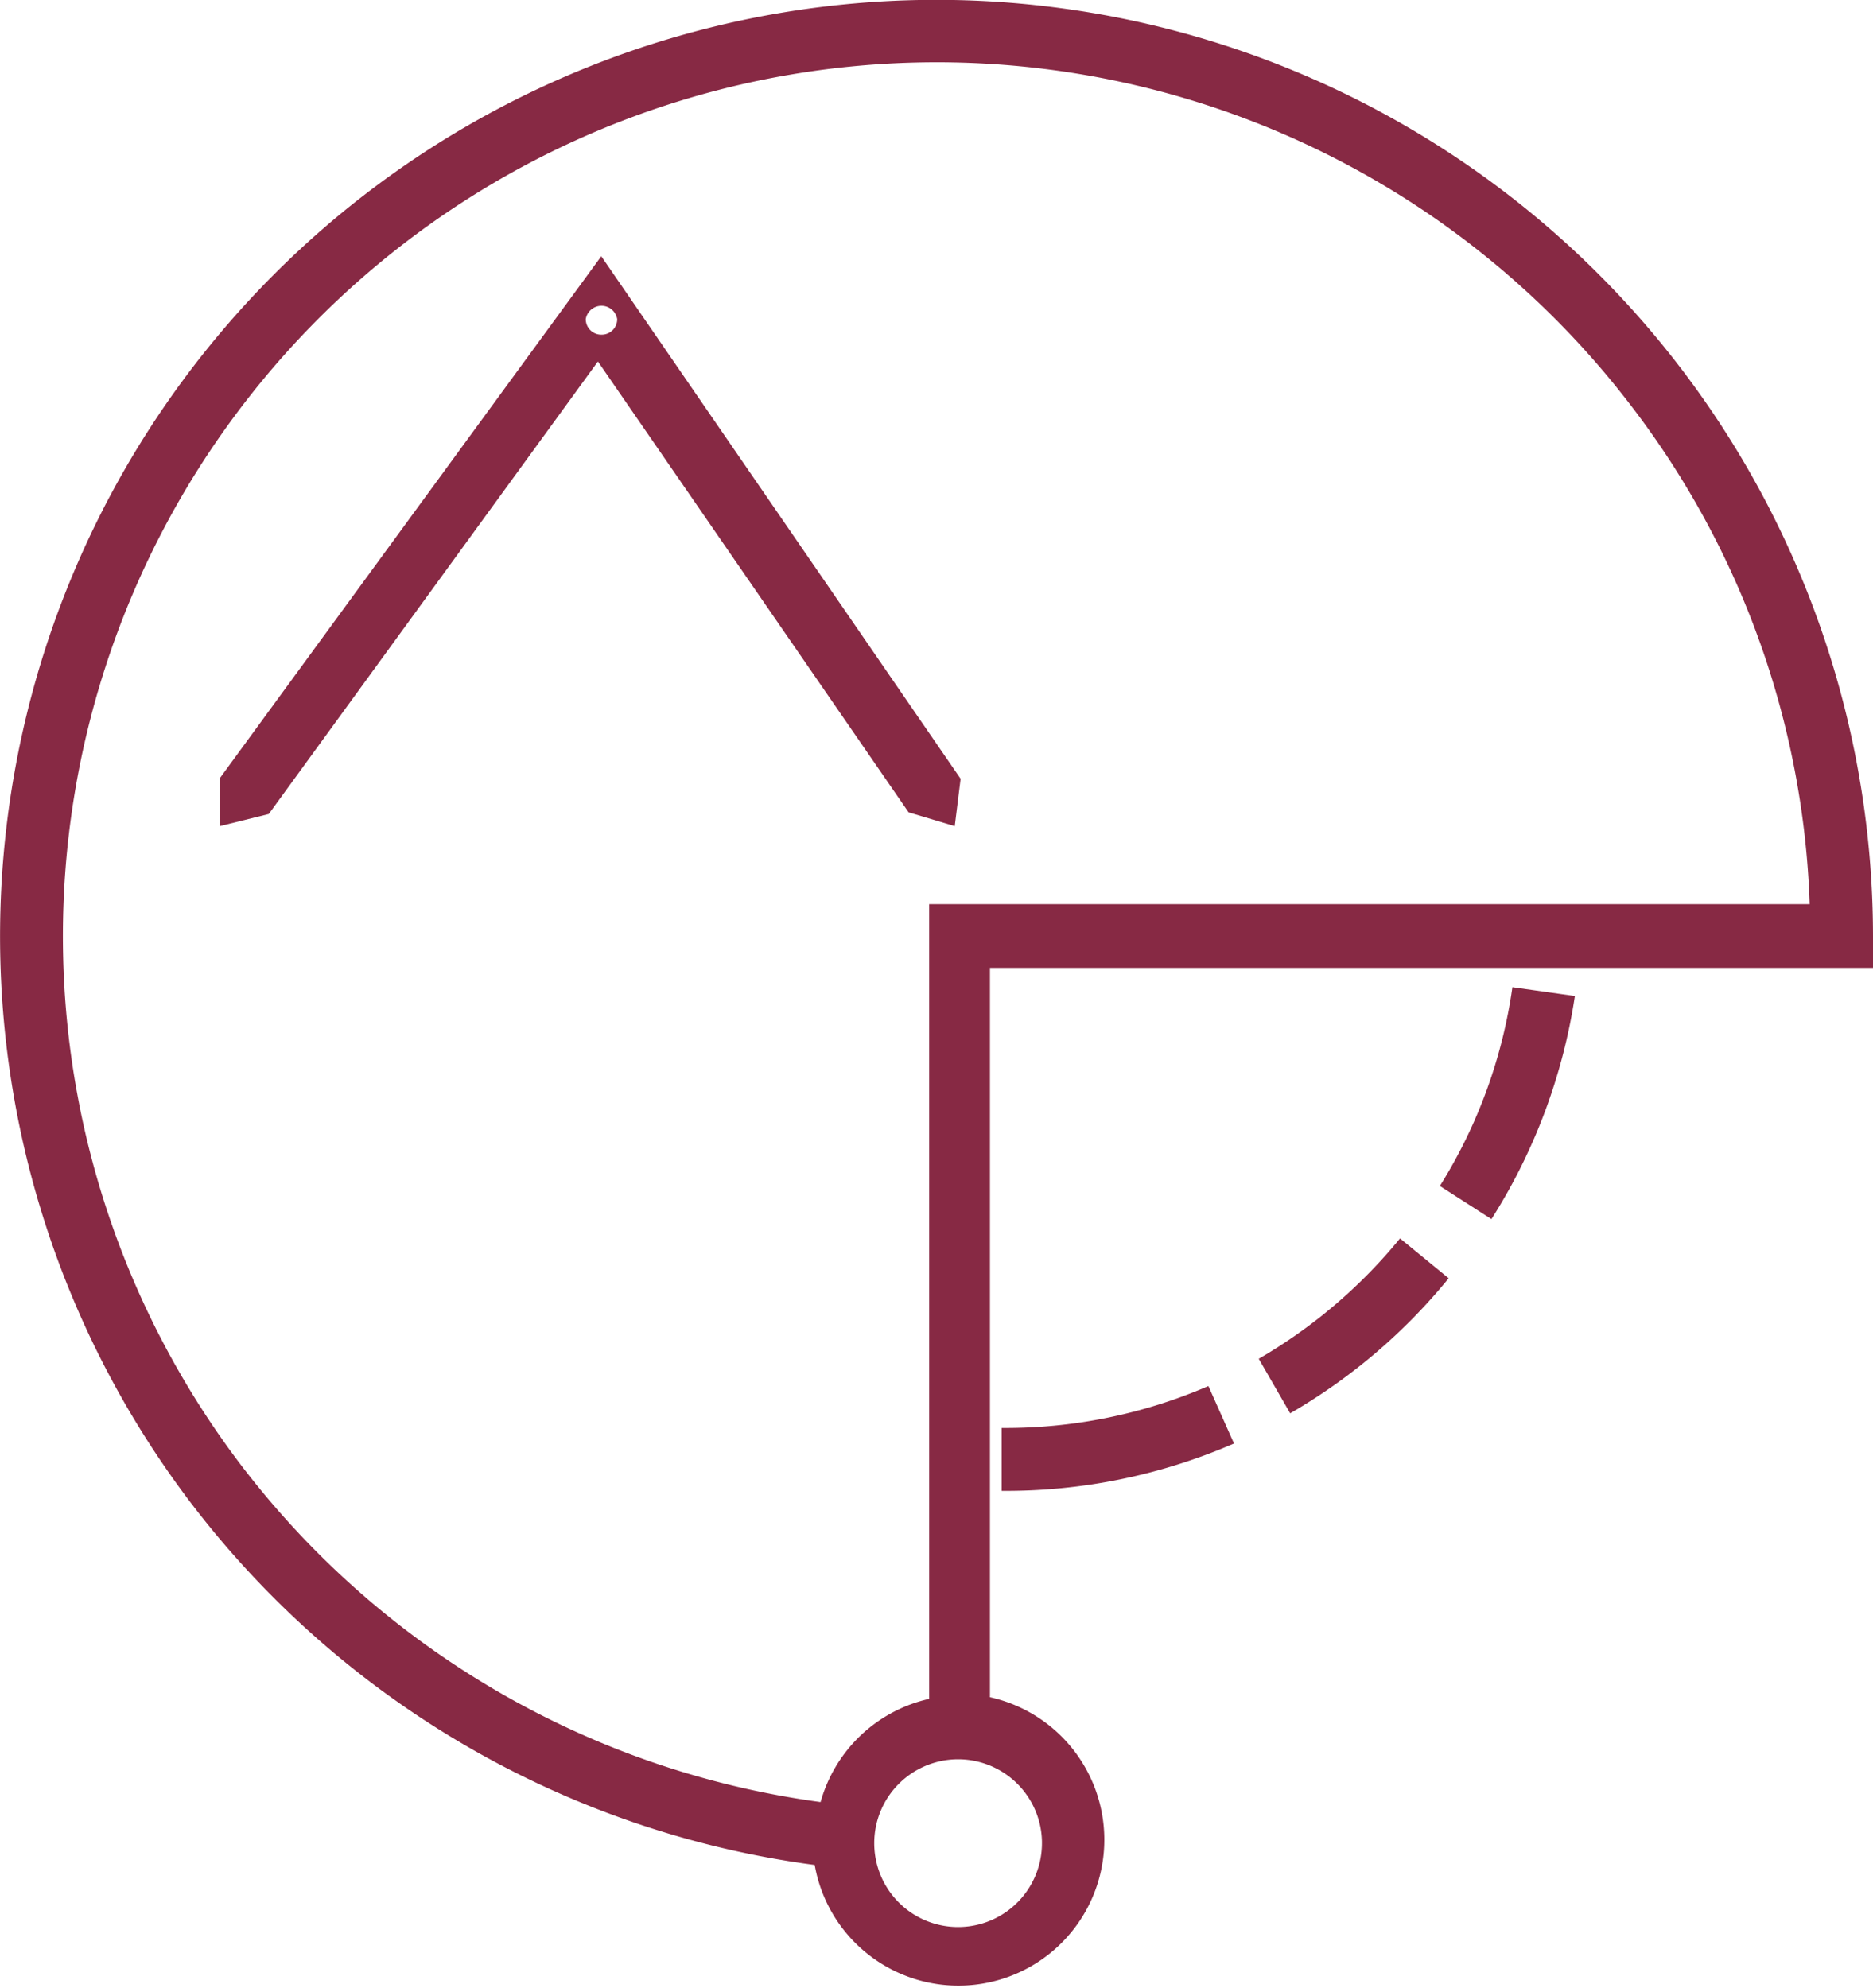
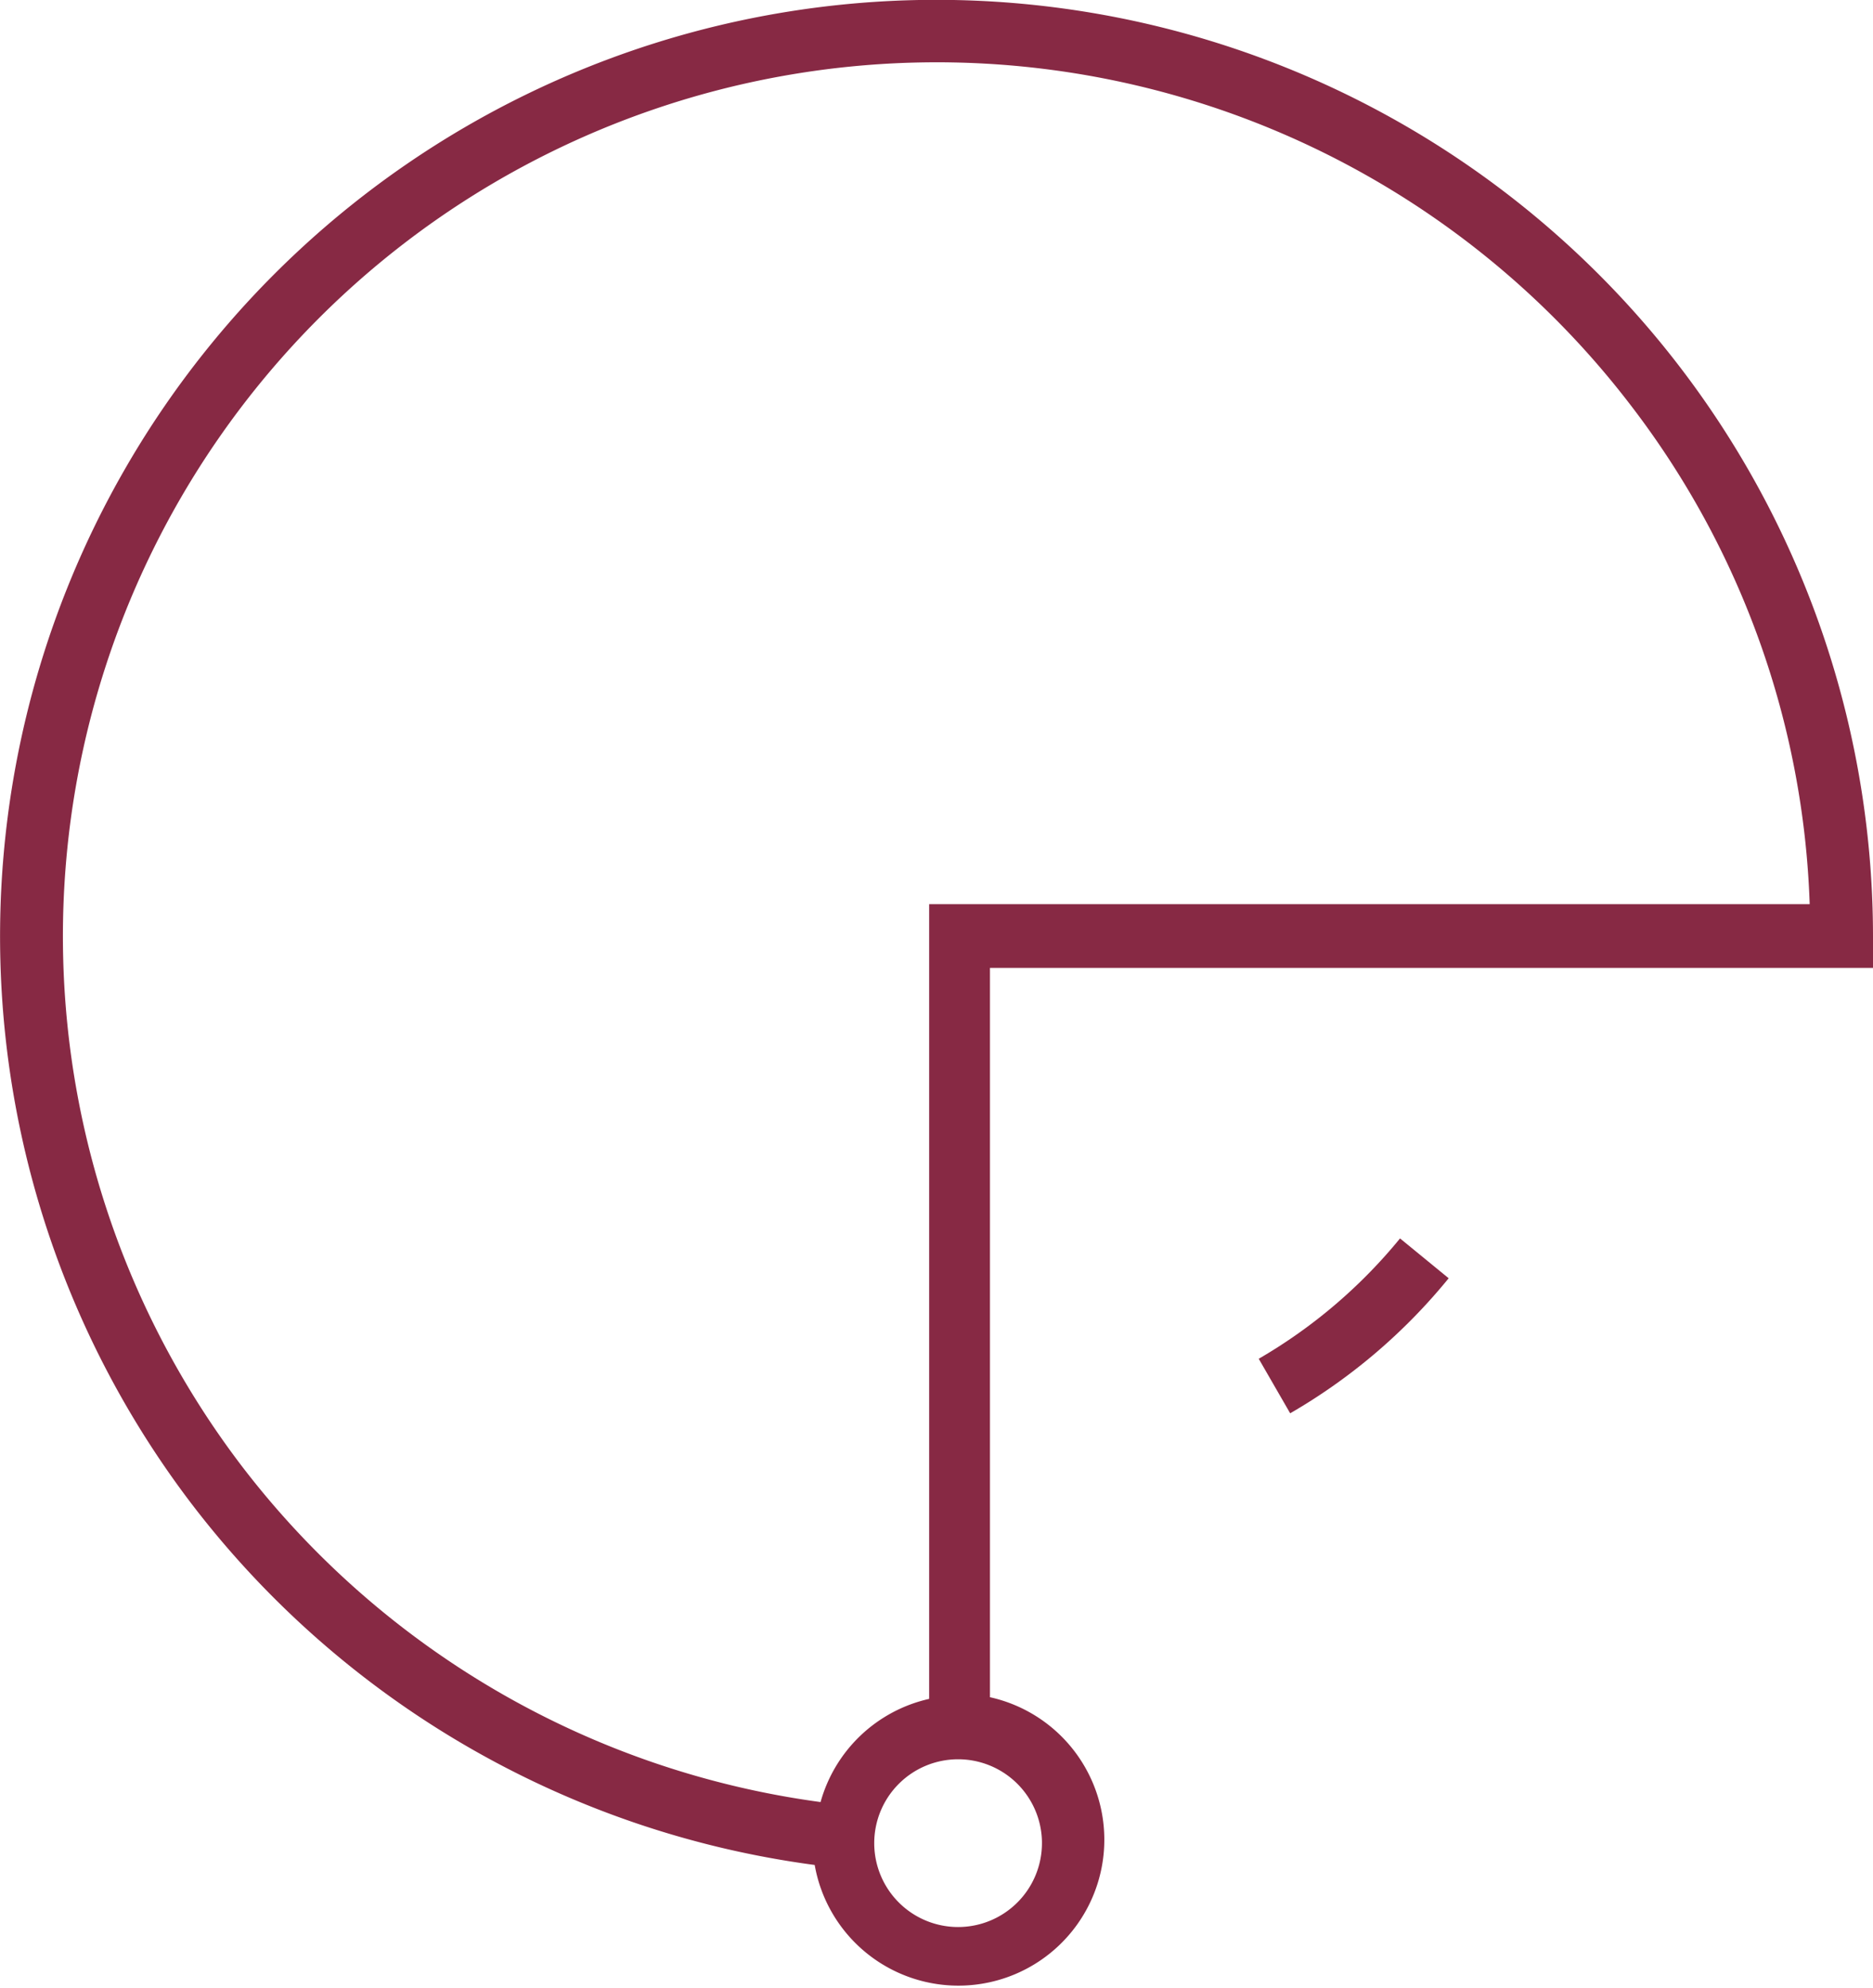
<svg xmlns="http://www.w3.org/2000/svg" id="Layer_1" data-name="Layer 1" viewBox="0 0 44.67 47.4">
  <defs>
    <style>.cls-1{fill:#872944;}</style>
  </defs>
  <title>geometry</title>
-   <path class="cls-1" d="M26.55,36.85v-1.5a12.2,12.2,0,0,0,4.93-1l.61,1.37A13.66,13.66,0,0,1,26.55,36.85Z" transform="translate(-2.66 -1.3)" />
  <path class="cls-1" d="M33.43,35l-.75-1.3a12.36,12.36,0,0,0,3.37-2.87l1.16.95A13.74,13.74,0,0,1,33.43,35Z" transform="translate(-2.66 -1.3)" />
-   <path class="cls-1" d="M38.23,30.37,37,29.58a12.12,12.12,0,0,0,1.73-4.74l1.49.21A13.73,13.73,0,0,1,38.23,30.37Z" transform="translate(-2.66 -1.3)" />
  <path class="cls-1" d="M47.33,24.38v-.75A22.34,22.34,0,0,0,28,1.5,22.33,22.33,0,0,0,7.23,37.16a22.41,22.41,0,0,0,14.86,8.61,3.48,3.48,0,1,0,4.18-4V24.38ZM8.42,36.25A20.83,20.83,0,1,1,41.58,11a20.66,20.66,0,0,1,4.24,11.86h-21V41.81a3.48,3.48,0,0,0-2.59,2.46A20.89,20.89,0,0,1,8.42,36.25Zm19.09,9a2,2,0,1,1-2-2A2,2,0,0,1,27.51,45.21Z" transform="translate(-2.66 -1.3)" />
-   <path class="cls-1" d="M17,7.41l8.57,12.46L25.43,21l-1.1-.33L16.92,9.92,9.07,20.71,7.9,21V19.86Zm0,1.87a.37.37,0,0,0,.38-.37.38.38,0,0,0-.75,0A.37.37,0,0,0,17,9.28Z" transform="translate(-2.66 -1.3)" />
</svg>